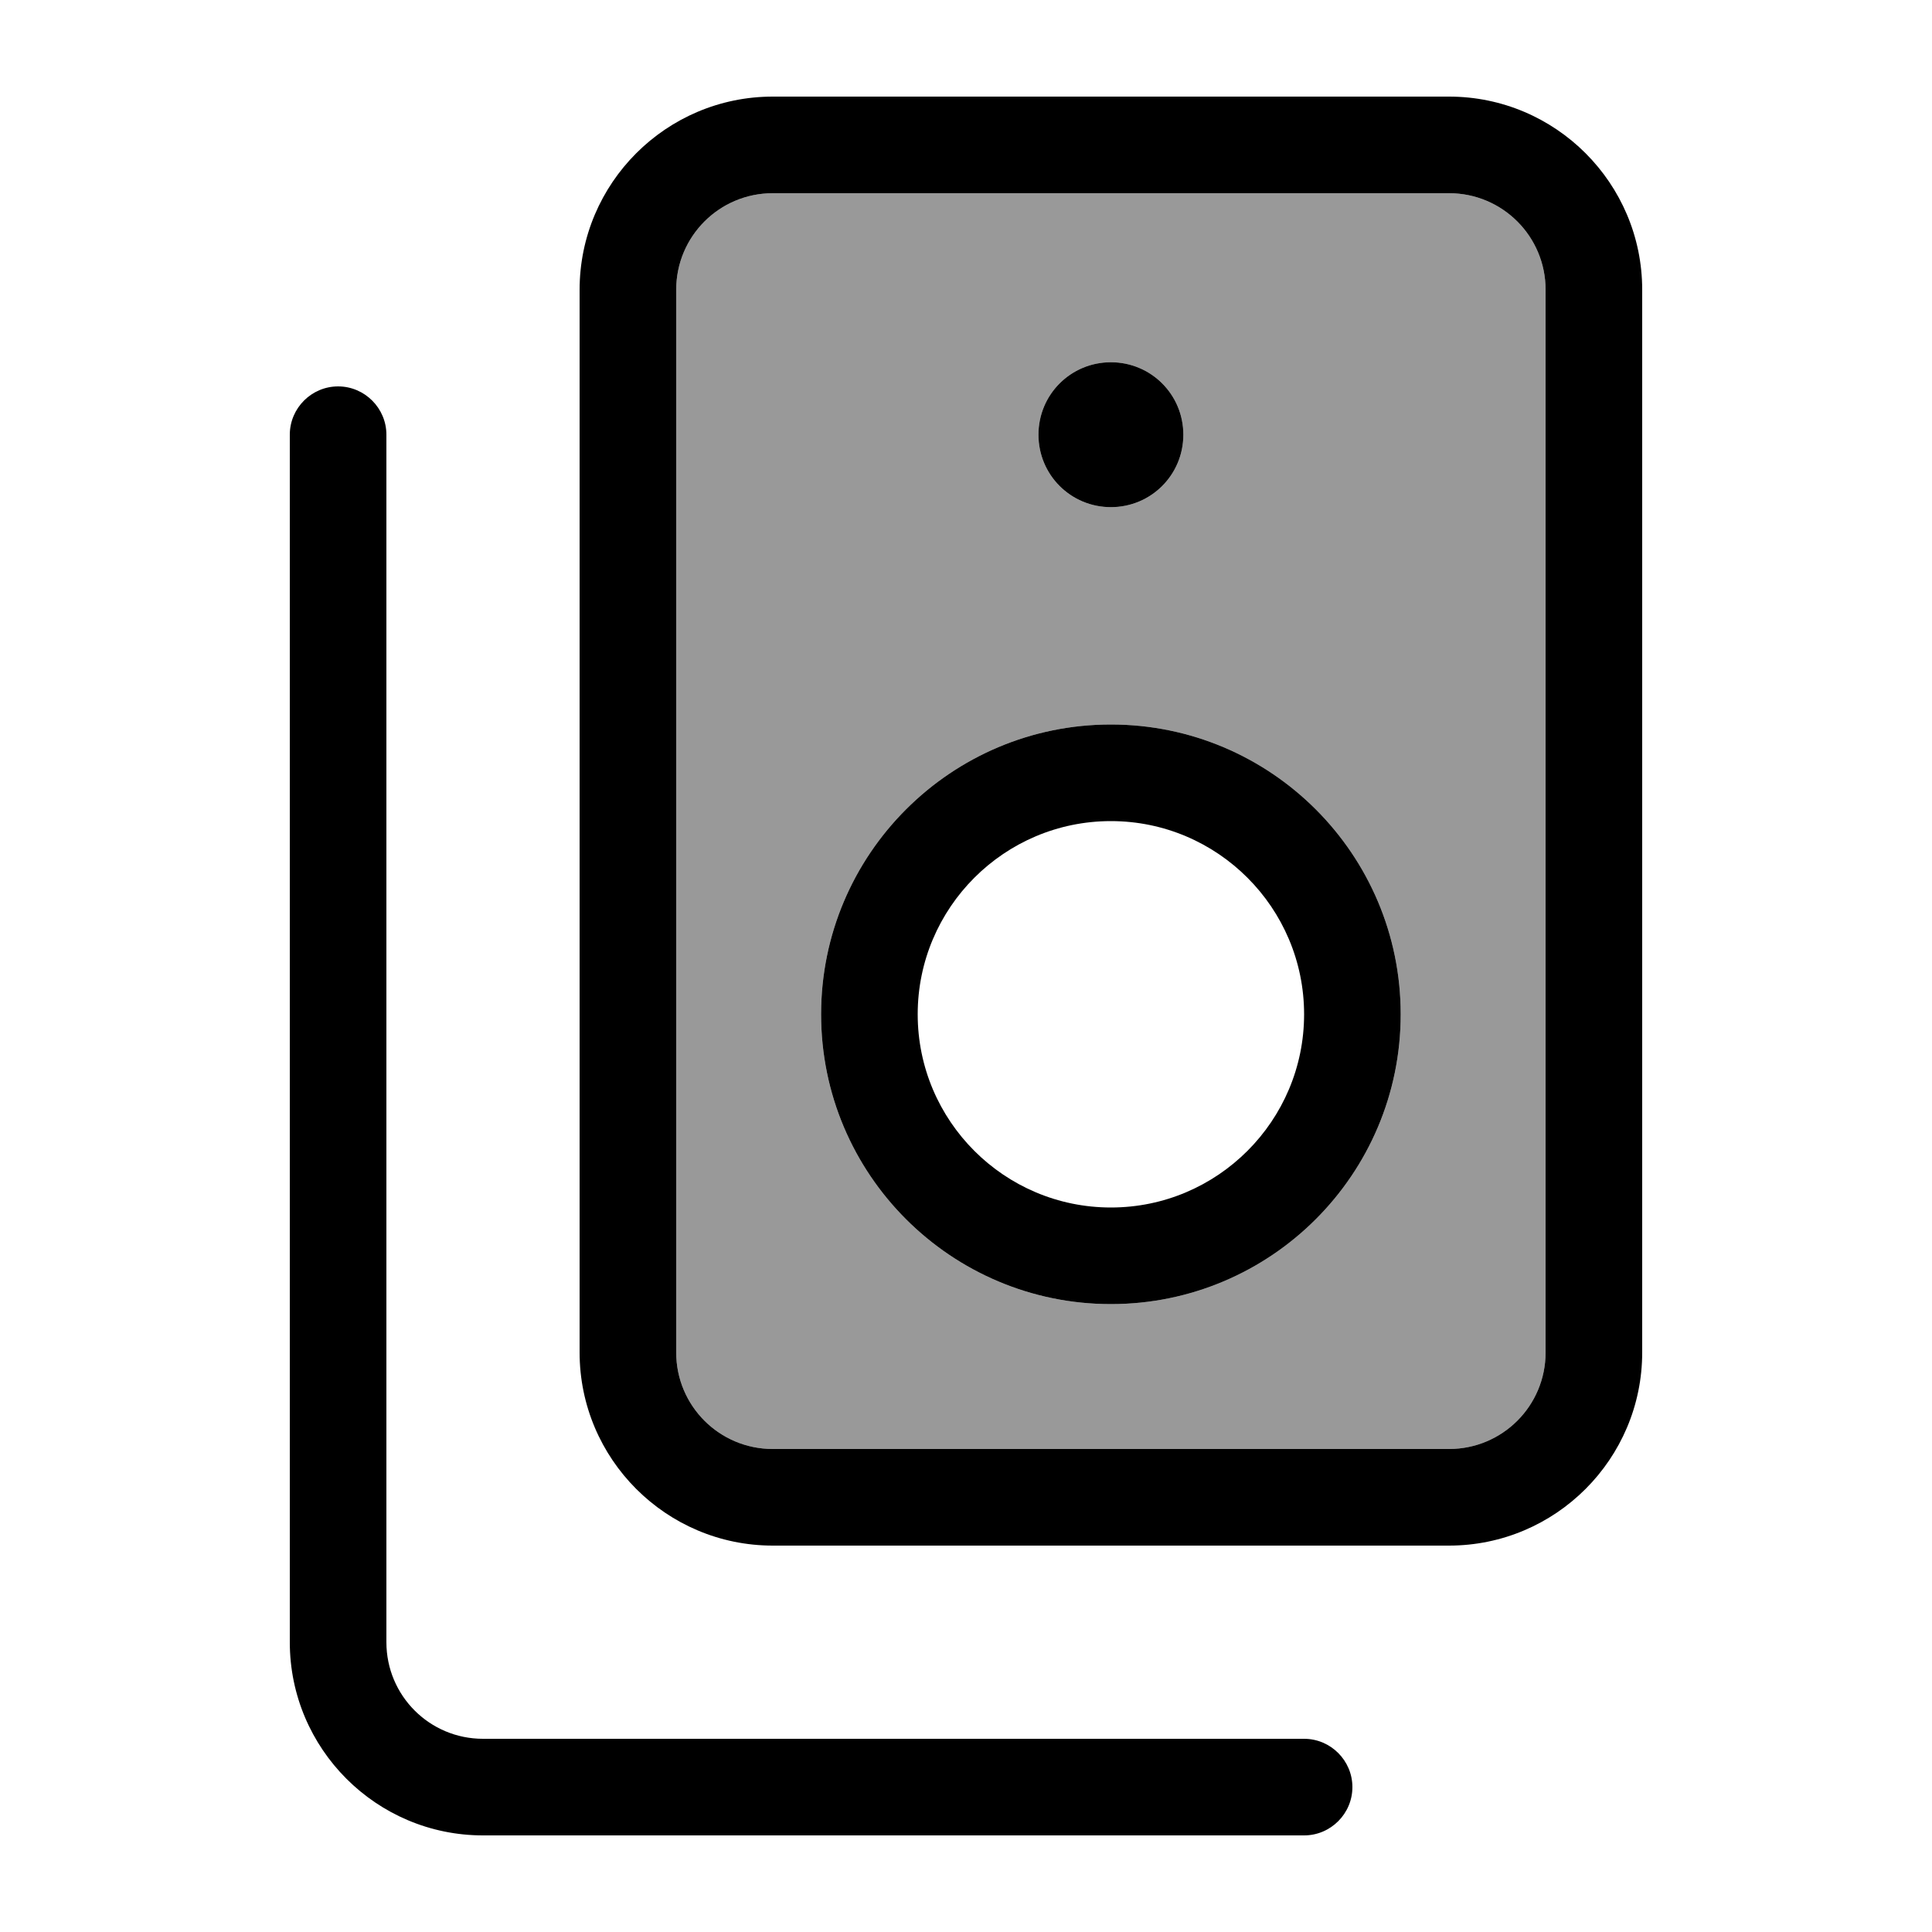
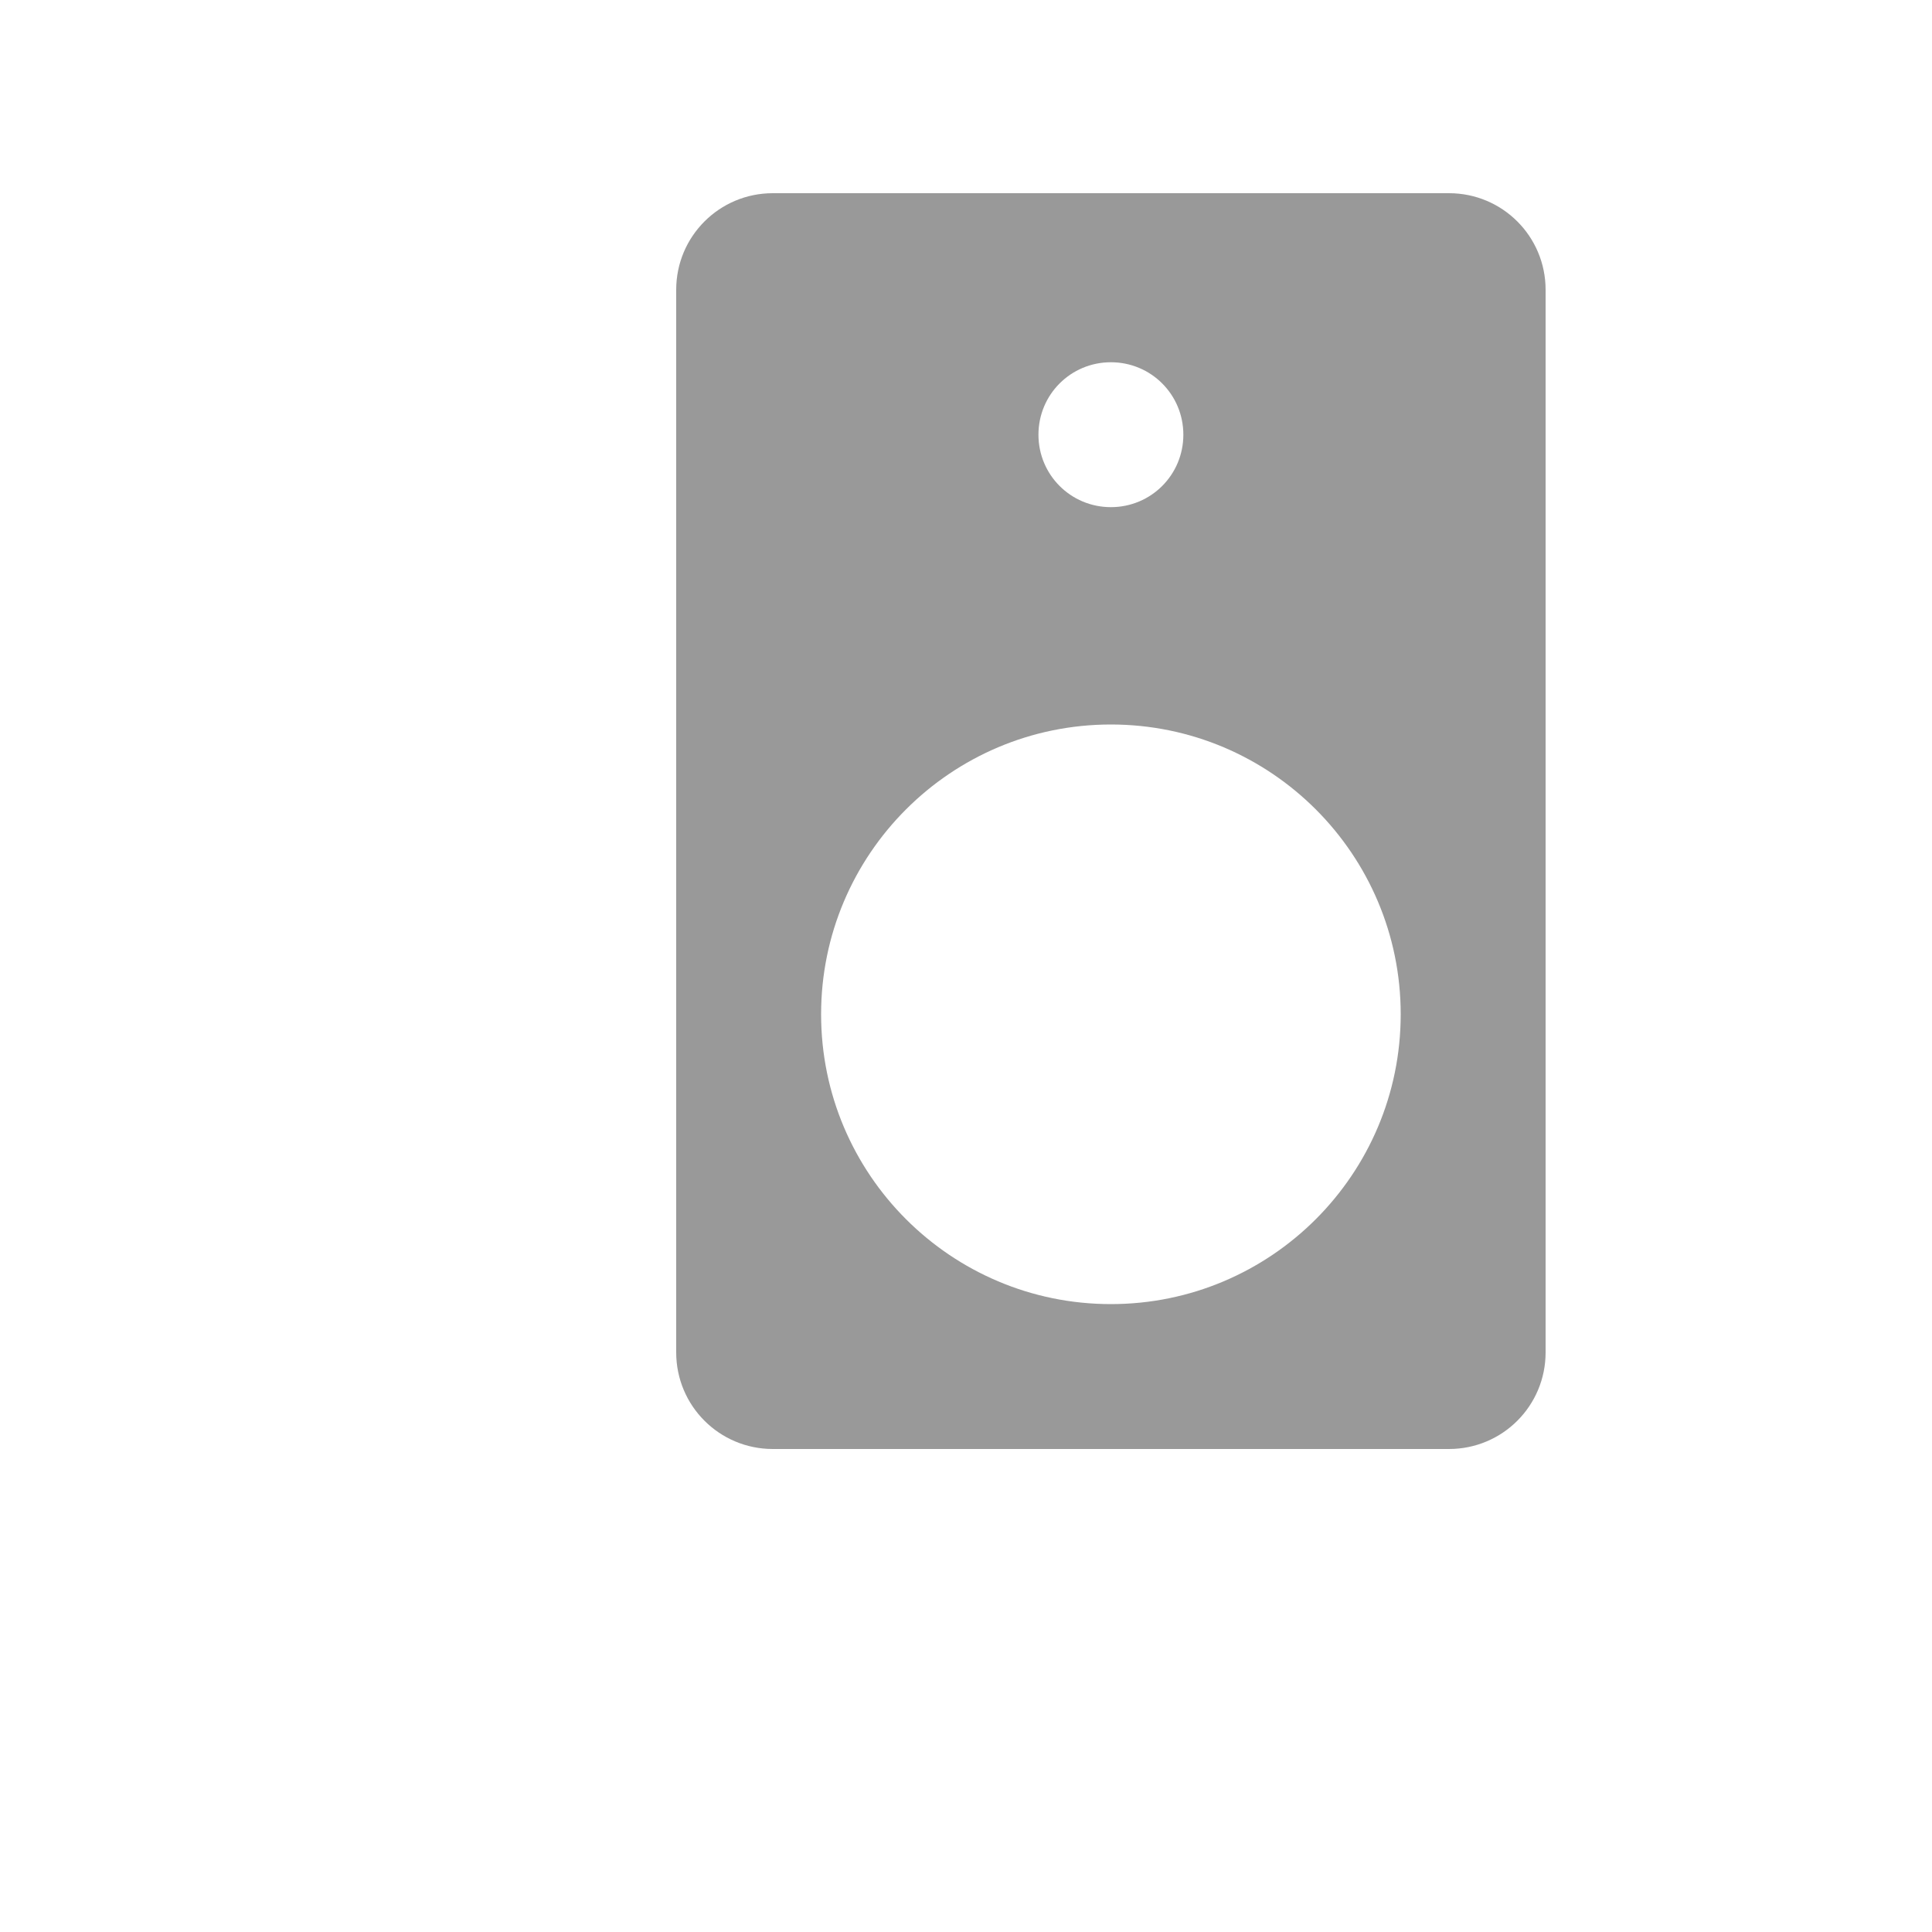
<svg xmlns="http://www.w3.org/2000/svg" viewBox="0 0 640 640">
  <path opacity=".4" fill="currentColor" d="M224 96L224 448C224 465.7 238.3 480 256 480L480 480C497.7 480 512 465.7 512 448L512 96C512 78.3 497.7 64 480 64L256 64C238.3 64 224 78.3 224 96zM464 336C464 389 421 432 368 432C315 432 272 389 272 336C272 283 315 240 368 240C421 240 464 283 464 336zM392 144C392 157.3 381.3 168 368 168C354.7 168 344 157.3 344 144C344 130.7 354.7 120 368 120C381.3 120 392 130.7 392 144z" />
-   <path fill="currentColor" d="M256 64C238.3 64 224 78.3 224 96L224 448C224 465.7 238.3 480 256 480L480 480C497.7 480 512 465.7 512 448L512 96C512 78.3 497.7 64 480 64L256 64zM192 96C192 60.7 220.7 32 256 32L480 32C515.3 32 544 60.7 544 96L544 448C544 483.3 515.3 512 480 512L256 512C220.7 512 192 483.3 192 448L192 96zM432 336C432 300.7 403.3 272 368 272C332.7 272 304 300.7 304 336C304 371.3 332.7 400 368 400C403.3 400 432 371.3 432 336zM272 336C272 283 315 240 368 240C421 240 464 283 464 336C464 389 421 432 368 432C315 432 272 389 272 336zM344 144C344 130.7 354.7 120 368 120C381.3 120 392 130.7 392 144C392 157.3 381.3 168 368 168C354.7 168 344 157.3 344 144zM128 144L128 544C128 561.7 142.3 576 160 576L432 576C440.8 576 448 583.2 448 592C448 600.8 440.8 608 432 608L160 608C124.7 608 96 579.3 96 544L96 144C96 135.2 103.2 128 112 128C120.8 128 128 135.2 128 144z" />
</svg>